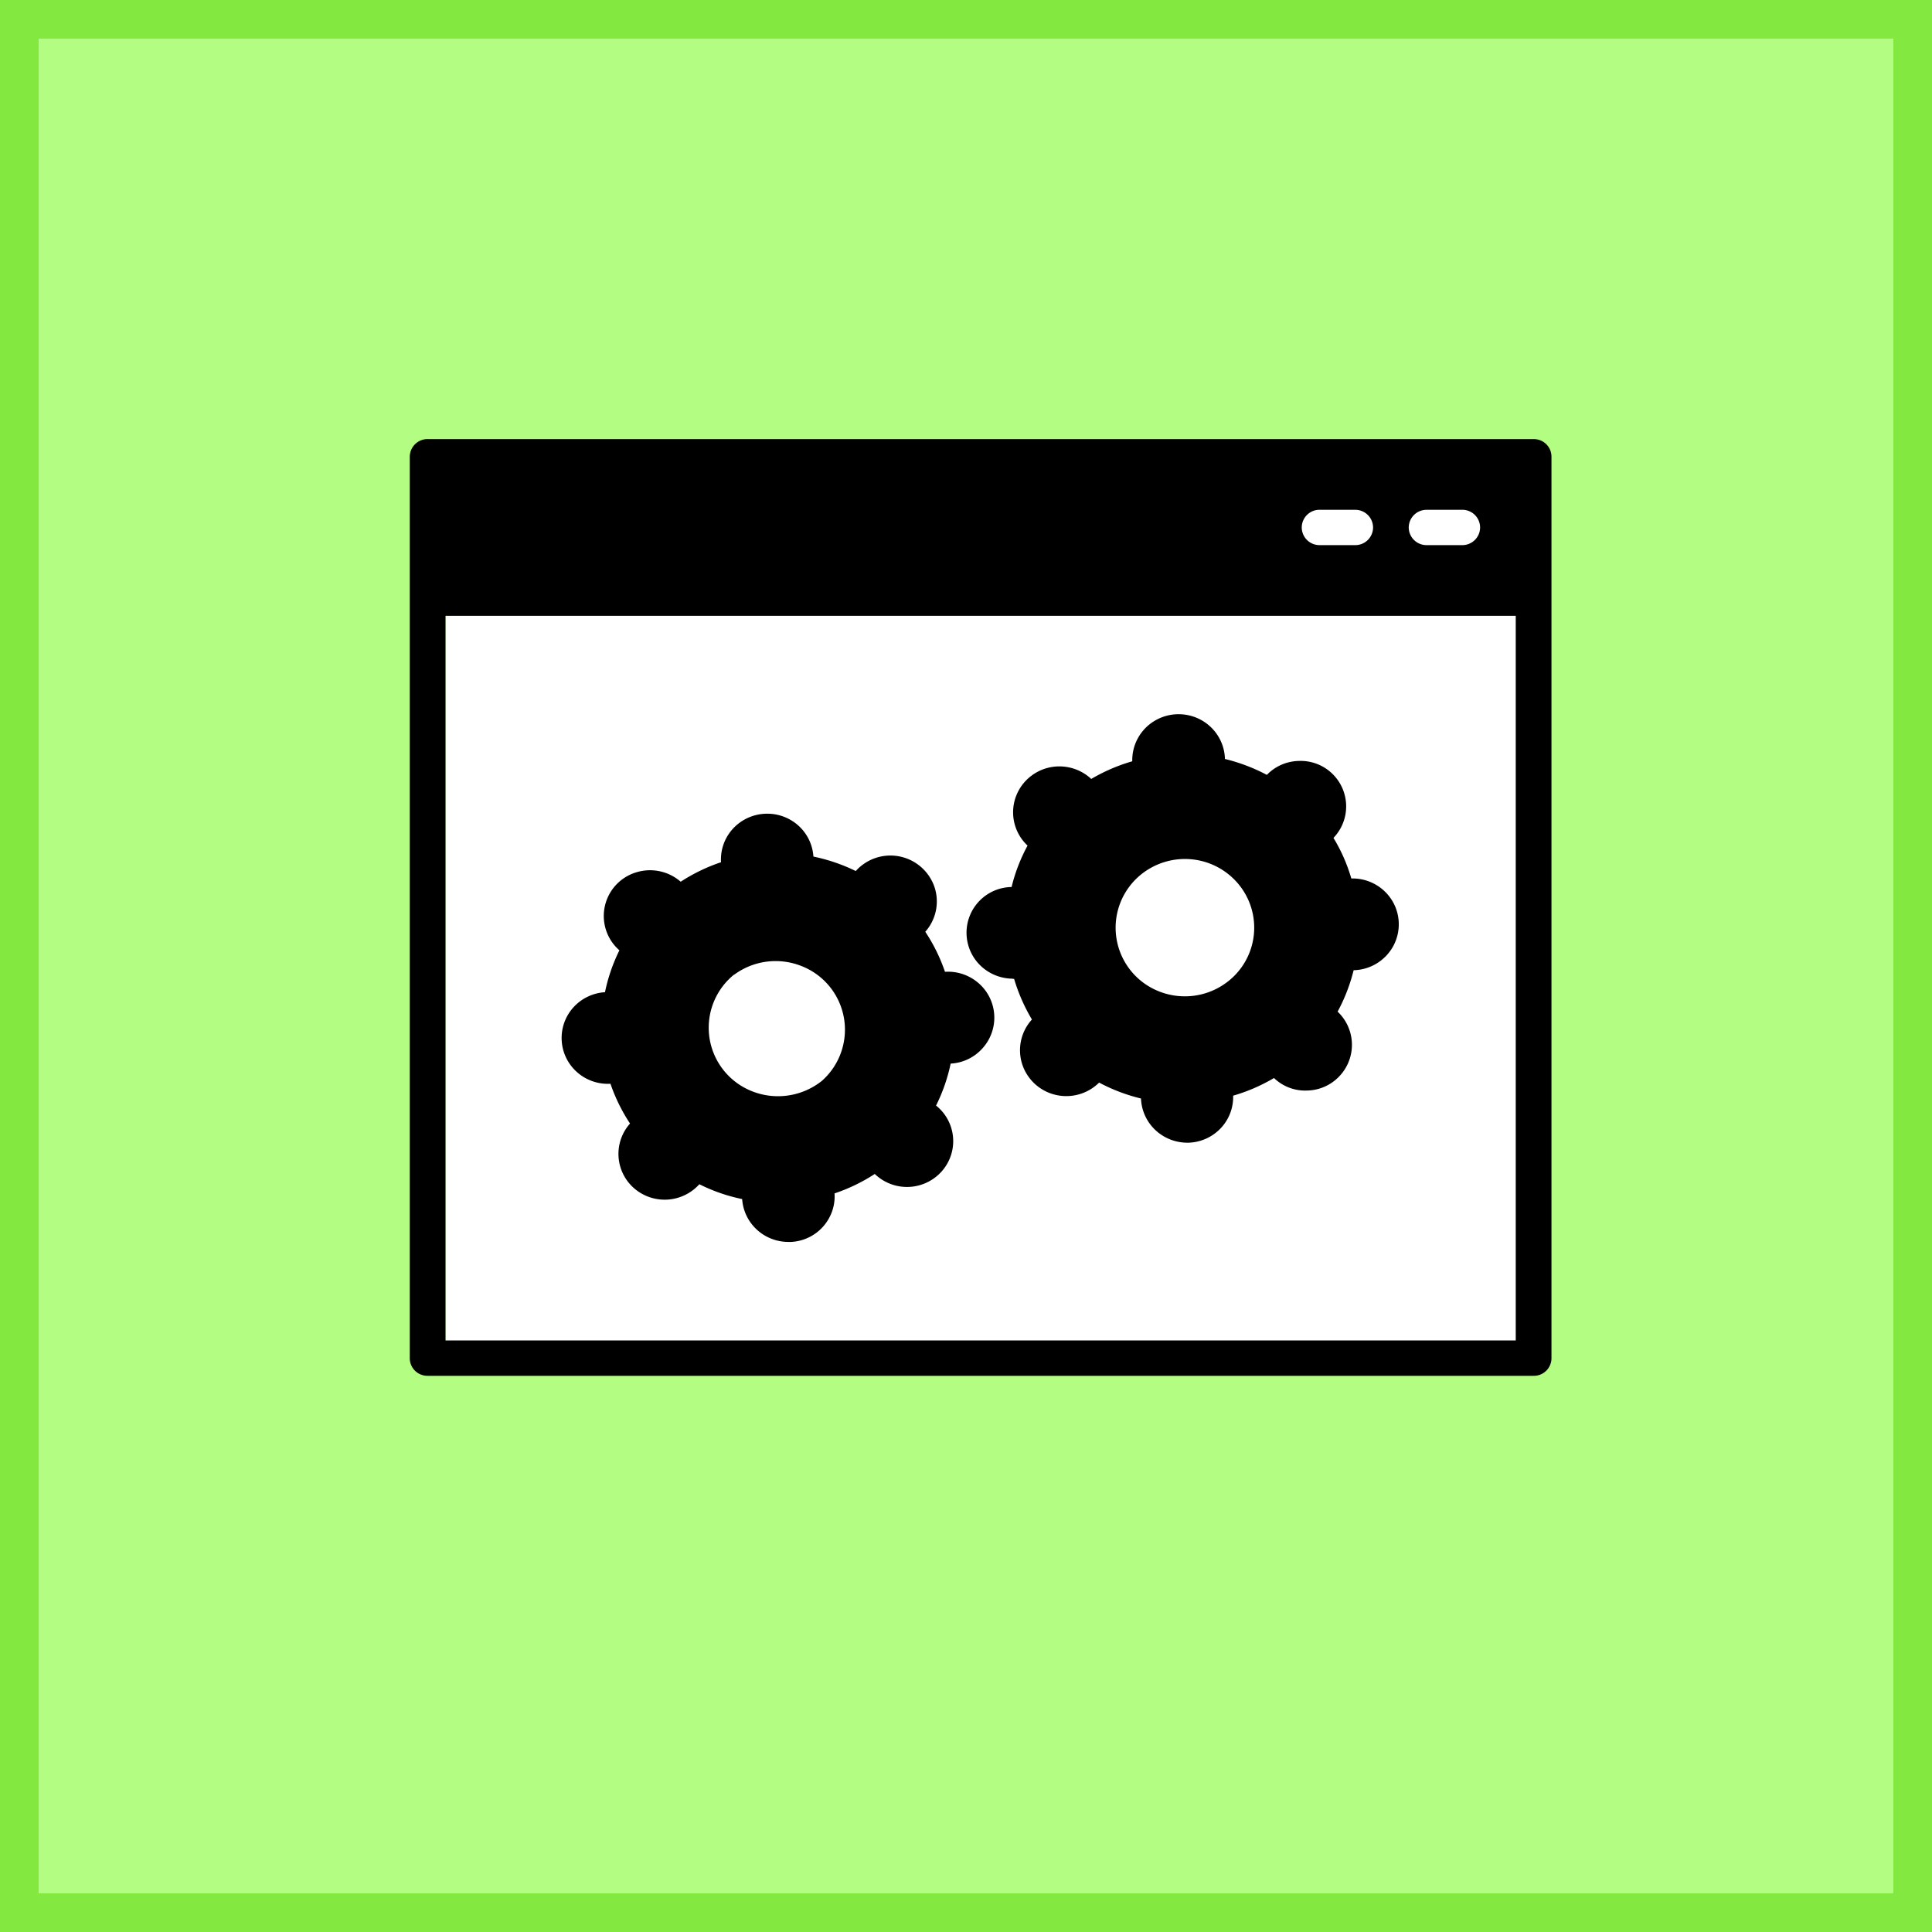
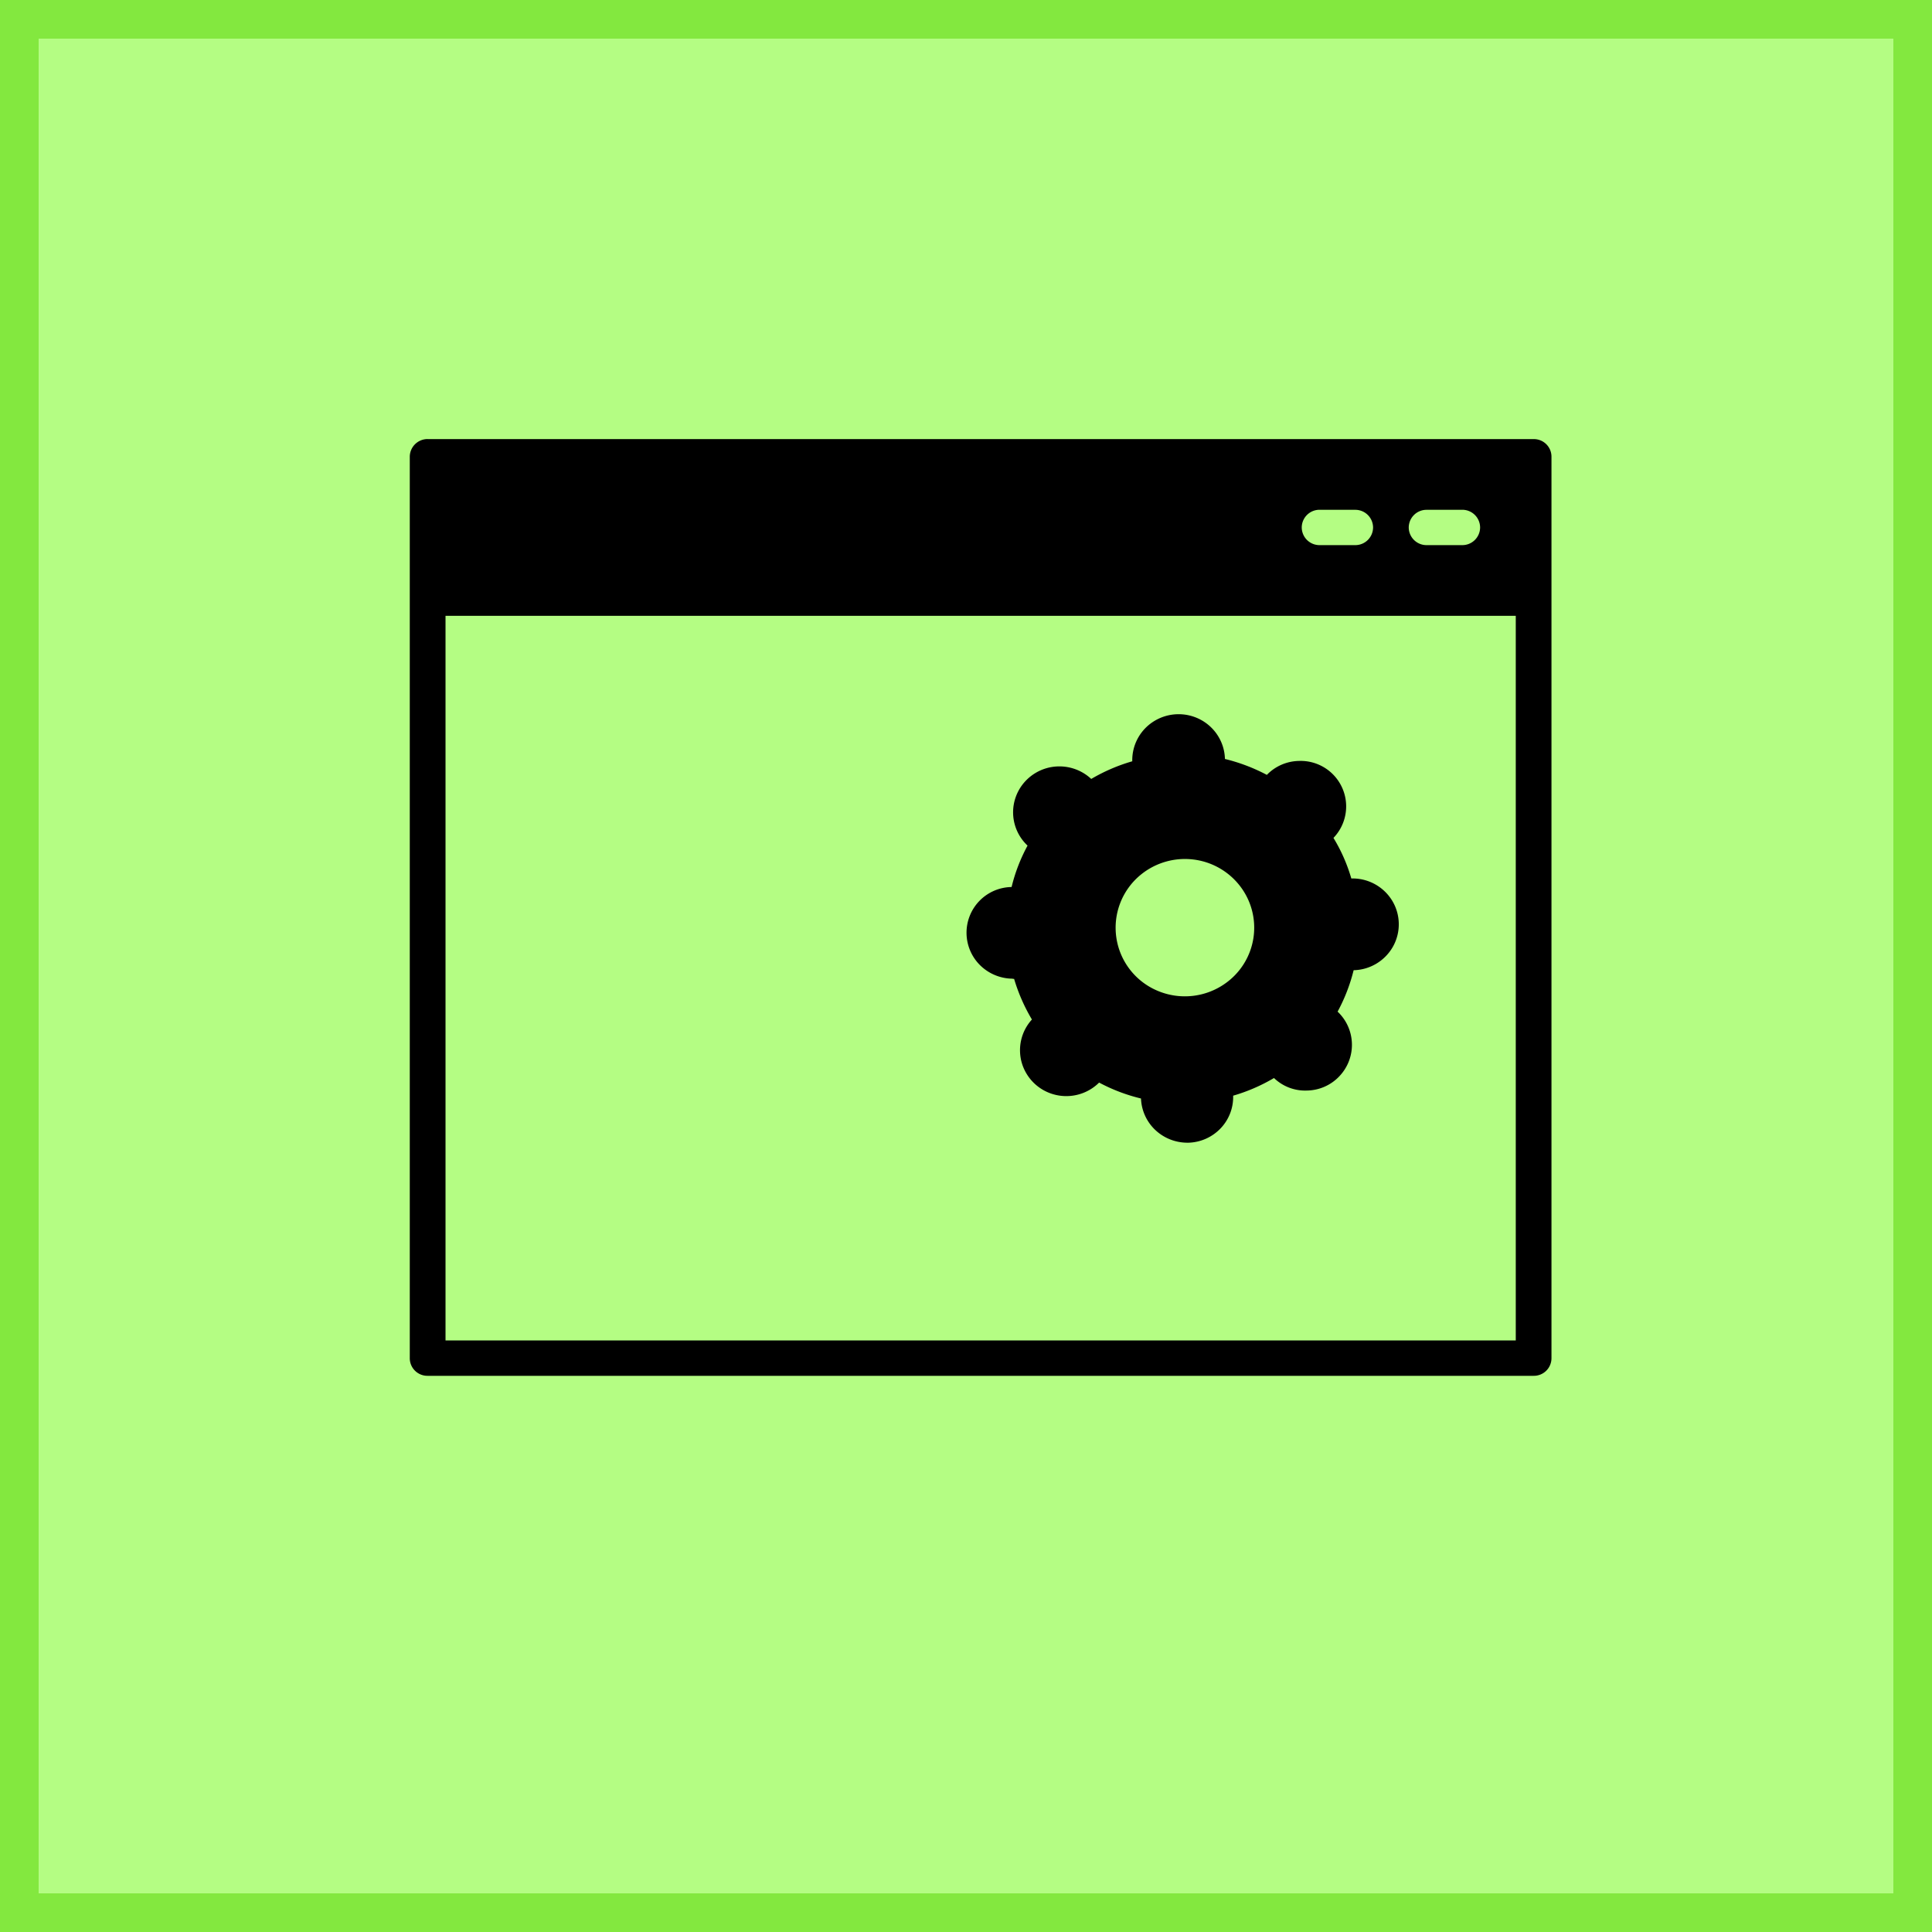
<svg xmlns="http://www.w3.org/2000/svg" width="50" height="50" viewBox="0 0 50 50" fill="none">
  <rect x="0" y="0" width="50" height="50" fill="#808080" stroke="none" />
  <path fill="#B4FD83" stroke="#83E83F" d="M.5.5h49v49H.5z" />
-   <path fill-rule="evenodd" clip-rule="evenodd" d="M39.228 35.449H11.53V11.964h27.7v23.485z" fill="#fff" />
  <path fill-rule="evenodd" clip-rule="evenodd" d="M11.067 11.364H39.69a.455.455 0 0 1 .462.457v23.328a.456.456 0 0 1-.462.457H11.067a.456.456 0 0 1-.462-.457V11.82a.46.46 0 0 1 .462-.457zm26.776 1.83h-.923a.46.46 0 0 0-.462.457.46.46 0 0 0 .462.457h.923a.46.46 0 0 0 .462-.457.46.46 0 0 0-.462-.458zm-3.693 0h.924a.46.46 0 0 1 .461.457.46.46 0 0 1-.461.457h-.924a.46.46 0 0 1-.461-.457.46.46 0 0 1 .461-.458zM11.53 34.691h27.698V15.938H11.53v18.754z" fill="#000" />
-   <path fill-rule="evenodd" clip-rule="evenodd" d="M15.799 28.048c.124.362.294.708.506 1.029a1.18 1.18 0 0 0 .104 1.674 1.207 1.207 0 0 0 1.69-.103c.35.175.723.305 1.108.384.02.301.155.583.378.789.222.206.515.32.82.32h.071c.318-.017.615-.16.825-.396.21-.236.318-.545.297-.86a4.55 4.55 0 0 0 1.041-.503 1.202 1.202 0 0 0 1.728-.062 1.177 1.177 0 0 0-.142-1.708c.172-.344.299-.71.378-1.086.317-.017.615-.16.824-.396a1.182 1.182 0 0 0-.099-1.684 1.207 1.207 0 0 0-.872-.296 4.462 4.462 0 0 0-.51-1.036 1.18 1.18 0 0 0 .236-1.165 1.205 1.205 0 0 0-2.035-.407 4.658 4.658 0 0 0-1.096-.374 1.18 1.18 0 0 0-.404-.815 1.202 1.202 0 0 0-.868-.292 1.2 1.2 0 0 0-.821.397c-.21.235-.317.543-.298.856a4.624 4.624 0 0 0-1.044.505c-.32-.28-.767-.37-1.172-.236a1.179 1.179 0 0 0-.414 2.011c-.17.344-.296.709-.373 1.084-.317.02-.612.163-.822.398a1.18 1.18 0 0 0 .102 1.674c.236.208.546.315.862.298zm4.93-3.052a1.808 1.808 0 0 0-1.732.232v-.005a1.767 1.767 0 0 0 .18 2.875 1.822 1.822 0 0 0 2.094-.126 1.768 1.768 0 0 0-.542-2.976z" fill="#000" />
  <path fill-rule="evenodd" clip-rule="evenodd" d="M26.245 25.333h-.037l.005-.005c-.314 0-.616-.123-.84-.34a1.183 1.183 0 0 1 .807-2.032c.09-.374.23-.734.413-1.072a1.18 1.18 0 0 1-.341-1.139c.1-.412.413-.74.824-.862.41-.12.854-.015 1.165.276.334-.196.69-.35 1.062-.457-.01-.425.208-.823.574-1.044a1.21 1.21 0 0 1 1.199-.03c.376.203.615.59.625 1.014.378.092.742.23 1.085.412.218-.226.518-.356.834-.361a1.177 1.177 0 0 1 .89 1.992c.2.328.355.681.462 1.05a1.2 1.2 0 0 1 1.053.567c.223.362.234.814.03 1.187a1.2 1.2 0 0 1-1.023.62 4.53 4.53 0 0 1-.415 1.072 1.18 1.18 0 0 1 .044 1.674c-.217.23-.519.363-.836.368a1.16 1.16 0 0 1-.854-.324c-.332.196-.687.35-1.057.457.009.313-.107.617-.324.845a1.198 1.198 0 0 1-.83.372h-.03c-.311 0-.61-.119-.834-.332a1.181 1.181 0 0 1-.367-.812 4.562 4.562 0 0 1-1.084-.412c-.298.296-.73.416-1.138.315a1.194 1.194 0 0 1-.857-.805 1.18 1.18 0 0 1 .256-1.142 4.642 4.642 0 0 1-.461-1.052zm4.632-3.09a1.806 1.806 0 0 0-1.343.386 1.77 1.77 0 0 0 .423 3.012c.577.245 1.24.174 1.751-.188a1.765 1.765 0 0 0 .383-2.523 1.796 1.796 0 0 0-1.214-.687z" fill="#000" />
</svg>